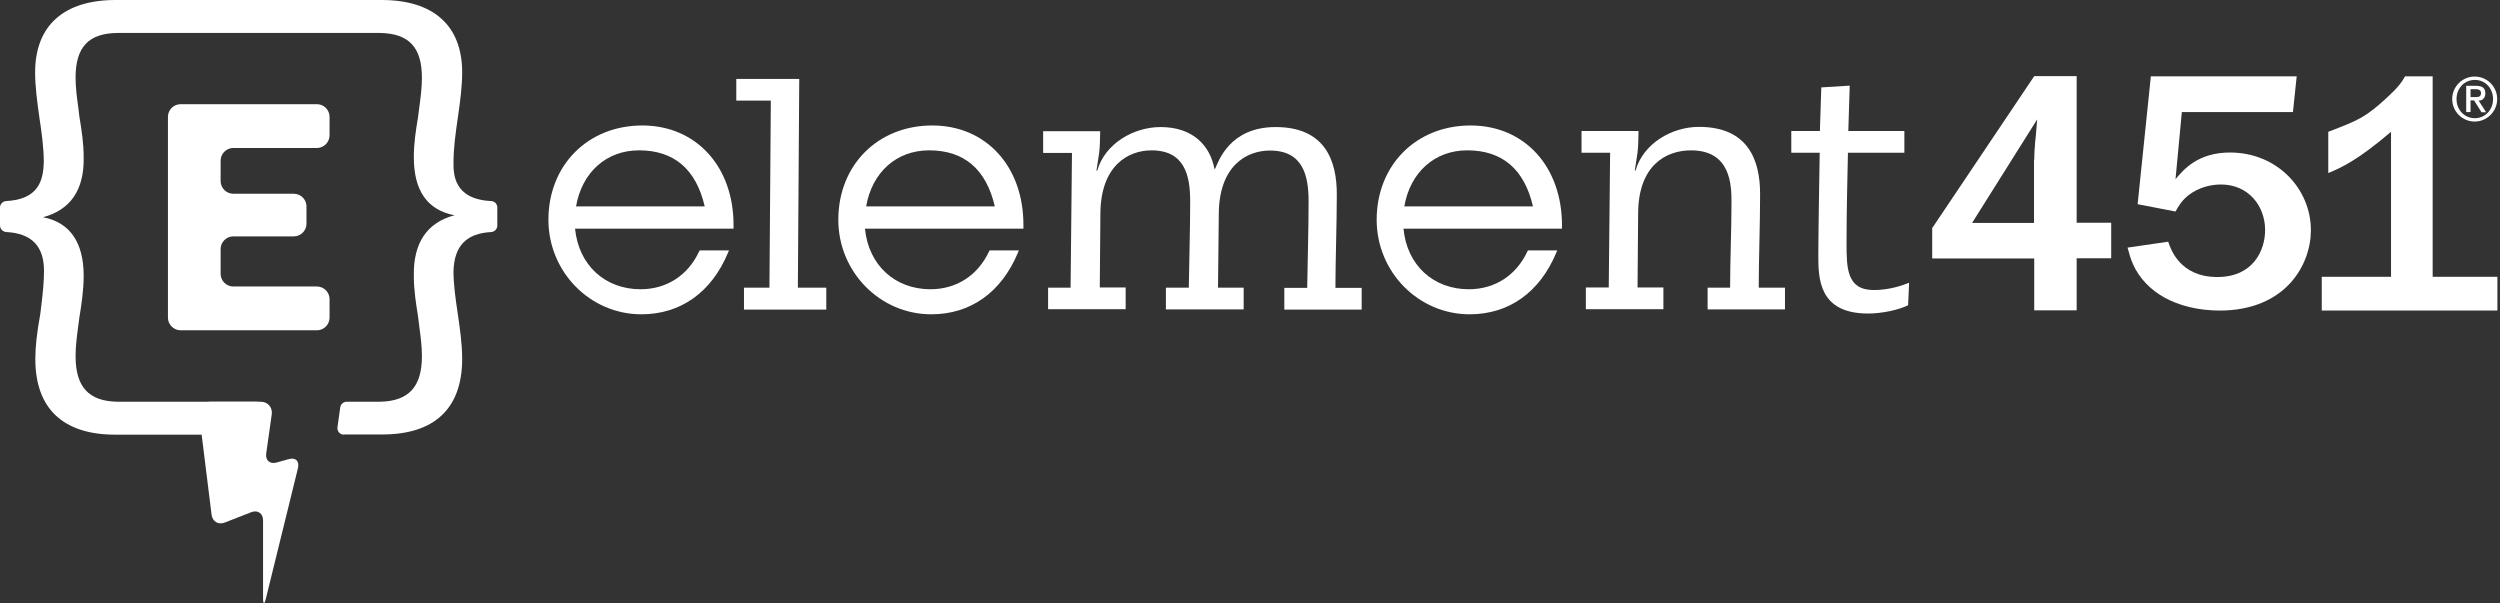
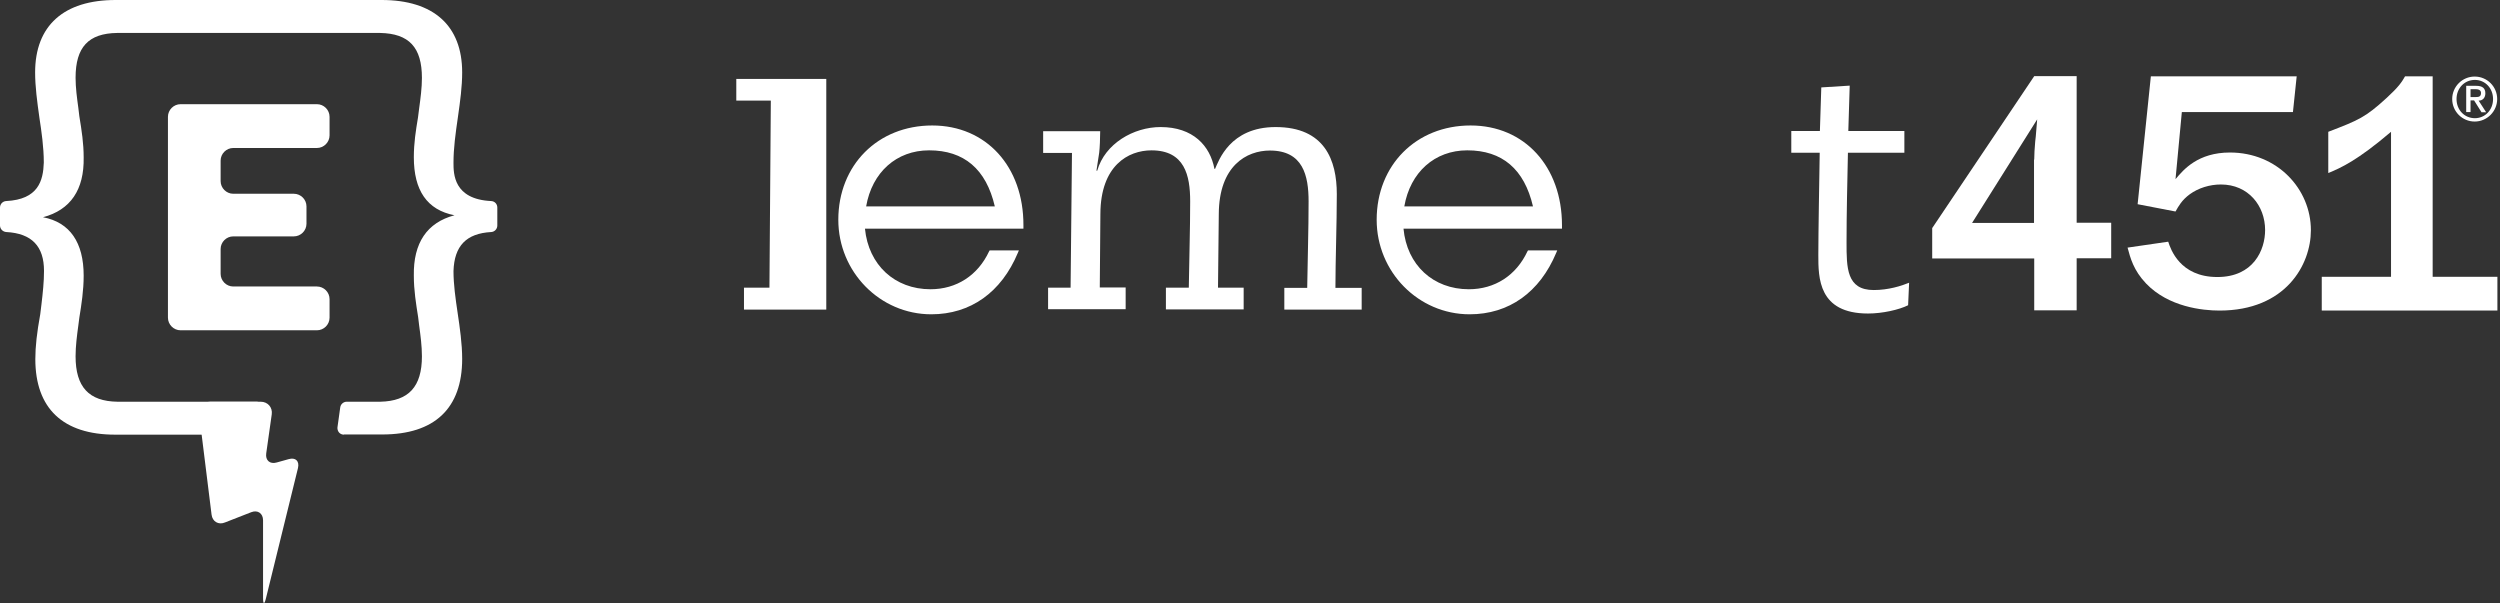
<svg xmlns="http://www.w3.org/2000/svg" width="199" height="48" viewBox="0 0 199 48" fill="none">
  <rect x="0" y="0" width="199" height="48" fill="#333333" stroke="none" />
  <g clip-path="url(#clip0_84_5175)">
-     <path d="M61.358 8.01H58.609V6.282H63.62L63.51 22.899H65.772V24.642H59.221V22.899H61.248L61.358 8.01Z" fill="white" />
+     <path d="M61.358 8.01H58.609V6.282H63.62H65.772V24.642H59.221V22.899H61.248L61.358 8.01Z" fill="white" />
    <path d="M83.397 22.899H85.219L85.329 12.172H83.035V10.444H87.575C87.575 10.994 87.543 11.763 87.496 12.156L87.277 13.585H87.34C87.952 11.434 90.23 10.114 92.382 10.114C94.974 10.114 96.325 11.606 96.67 13.444H96.718C97 12.831 97.88 10.114 101.54 10.114C105.452 10.114 106.41 12.753 106.41 15.454C106.41 17.873 106.3 20.715 106.3 22.914H108.389V24.642H102.232V22.914H104.054C104.085 20.606 104.164 18.313 104.164 16.035C104.164 13.978 103.724 11.983 101.085 11.983C99.231 11.983 97.032 13.193 97.016 17.04L96.953 22.899H98.995V24.626H92.806V22.899H94.629C94.659 20.59 94.738 18.297 94.738 16.02C94.738 13.962 94.299 11.968 91.659 11.968C89.805 11.968 87.607 13.177 87.591 17.025L87.543 22.883H89.602V24.61H83.428V22.899" fill="white" />
-     <path d="M135.895 22.899H137.717C137.717 20.7 137.827 18.375 137.827 16.098C137.827 14.716 137.764 11.968 134.607 11.968C132.596 11.968 130.396 13.177 130.396 17.025L130.349 22.883H132.407V24.611H126.234V22.883H128.056L128.166 12.156H125.889V10.428H130.428C130.428 10.978 130.396 11.748 130.349 12.14L130.13 13.57H130.192C130.805 11.418 133.083 10.099 135.235 10.099C139.146 10.099 140.104 12.737 140.104 15.438C140.104 17.857 139.995 20.7 139.995 22.899H142.084V24.626H135.926V22.899" fill="white" />
    <path d="M142.587 10.429H144.864L144.975 6.958L147.237 6.816L147.126 10.429H151.588V12.156H147.095C147.048 14.528 146.985 16.915 146.985 19.287C146.985 21.328 146.985 23.087 149.153 23.087C150.316 23.087 151.352 22.758 151.965 22.506L151.886 24.297C151.163 24.658 149.844 24.956 148.697 24.956C144.739 24.956 144.739 22.114 144.739 20.307C144.739 18.58 144.817 14.229 144.849 12.156H142.587V10.429Z" fill="white" />
-     <path d="M51.131 9.988C46.796 9.988 43.654 13.145 43.654 17.495C43.654 21.642 46.969 25.018 51.053 25.018C54.179 25.018 56.629 23.275 57.949 20.118L58.027 19.93H55.703L55.655 20.008C54.76 21.924 53.063 23.024 50.99 23.024C48.147 23.024 46.057 21.092 45.775 18.202H58.389V17.935C58.404 13.255 55.404 9.988 51.131 9.988ZM45.853 16.428C46.325 13.71 48.272 11.967 50.864 11.967C53.645 11.967 55.404 13.459 56.095 16.428H45.853Z" fill="white" />
    <path d="M74.207 9.988C69.872 9.988 66.73 13.145 66.73 17.495C66.73 21.642 70.045 25.018 74.129 25.018C77.255 25.018 79.706 23.275 81.025 20.118L81.104 19.93H78.779L78.732 20.008C77.836 21.924 76.14 23.024 74.066 23.024C71.223 23.024 69.134 21.092 68.851 18.202H81.465V17.935C81.481 13.255 78.496 9.988 74.207 9.988ZM68.945 16.428C69.416 13.71 71.364 11.967 73.956 11.967C76.737 11.967 78.496 13.459 79.187 16.428H68.945Z" fill="white" />
    <path d="M124.334 17.935C124.334 13.255 121.349 9.988 117.06 9.988C112.725 9.988 109.583 13.145 109.583 17.495C109.583 21.642 112.898 25.018 116.982 25.018C120.108 25.018 122.559 23.275 123.878 20.118L123.957 19.93H121.631L121.584 20.008C120.689 21.924 118.993 23.024 116.919 23.024C114.076 23.024 111.987 21.092 111.719 18.202H124.334V17.935ZM111.783 16.428C112.253 13.71 114.202 11.967 116.794 11.967C119.574 11.967 121.333 13.459 122.025 16.428H111.783Z" fill="white" />
    <path d="M161.924 24.721V20.574H153.803V18.156L161.924 6.062H165.302V17.732H168.051V20.559H165.302V24.705H161.924V24.721ZM161.924 12.706C161.924 12.329 161.956 11.795 162.003 11.261C162.065 10.853 162.112 9.942 162.16 9.502L156.976 17.747H161.908V12.706H161.924Z" fill="white" />
    <path d="M171.208 6.078H182.816L182.518 8.921H173.674L173.171 14.261C173.815 13.491 174.962 12.14 177.507 12.14C181.261 12.14 183.947 15.03 183.947 18.328C183.947 21.077 181.936 24.721 176.674 24.721C175.324 24.721 172.621 24.438 170.83 22.569C169.825 21.517 169.574 20.527 169.354 19.71L172.59 19.239C172.779 19.82 173.517 22.051 176.501 22.051C179.376 22.051 180.303 19.899 180.303 18.313C180.303 16.381 178.967 14.685 176.784 14.685C175.888 14.685 174.994 14.967 174.318 15.454C173.674 15.925 173.422 16.397 173.171 16.836L170.155 16.255L171.208 6.078Z" fill="white" />
    <path d="M193.64 22.035H198.793V24.721H184.812V22.035H190.326V10.491C187.64 12.784 186.32 13.366 185.331 13.774V10.491C187.749 9.565 188.283 9.345 189.964 7.806C190.923 6.926 191.174 6.549 191.441 6.078H193.64V22.035Z" fill="white" />
    <path d="M27.38 34.599C27.223 34.599 27.082 34.536 26.987 34.426C26.893 34.317 26.846 34.16 26.862 34.018L27.082 32.432C27.113 32.181 27.333 31.977 27.6 31.977H30.27C32.532 31.929 33.585 30.783 33.585 28.364C33.585 27.547 33.475 26.715 33.365 25.914L33.286 25.255C33.114 24.155 32.941 23.119 32.941 21.941C32.894 19.334 33.993 17.716 36.177 17.135C33.993 16.711 32.941 15.156 32.941 12.517C32.941 11.386 33.098 10.397 33.271 9.361L33.365 8.622C33.475 7.821 33.585 6.989 33.585 6.204C33.585 3.769 32.564 2.67 30.255 2.623H9.331C7.037 2.654 6.016 3.754 6.016 6.188C6.016 6.973 6.126 7.79 6.236 8.591L6.315 9.251C6.503 10.397 6.66 11.402 6.66 12.533C6.708 15.109 5.608 16.711 3.424 17.292C5.577 17.7 6.66 19.318 6.66 21.941C6.66 23.119 6.488 24.218 6.315 25.286L6.236 25.898C6.126 26.715 6.016 27.547 6.016 28.364C6.016 30.799 7.069 31.945 9.347 31.977H20.421C20.704 31.977 20.939 32.212 20.939 32.495V34.081C20.939 34.364 20.704 34.599 20.421 34.599H9.174C5.011 34.599 2.812 32.51 2.812 28.584C2.812 27.579 2.938 26.48 3.205 25.003L3.299 24.234C3.409 23.307 3.503 22.427 3.503 21.564C3.503 19.601 2.529 18.58 0.503 18.47C0.22 18.454 0 18.218 0 17.951V16.522C0 16.239 0.22 16.02 0.487 16.004C3.047 15.878 3.44 14.386 3.487 12.941C3.487 11.716 3.299 10.428 3.142 9.408C2.953 8.057 2.796 6.895 2.796 5.764C2.796 2.042 5.074 0 9.205 0H30.38C34.512 0 36.789 2.042 36.789 5.764C36.789 6.895 36.632 8.041 36.46 9.251C36.255 10.664 36.098 11.795 36.098 12.957C36.098 13.821 36.098 15.863 39.099 16.004C39.381 16.02 39.586 16.239 39.586 16.522V17.951C39.586 18.234 39.366 18.454 39.099 18.47C37.119 18.58 36.161 19.569 36.098 21.579C36.098 22.632 36.255 23.747 36.428 24.909C36.601 26.071 36.789 27.359 36.789 28.568C36.789 32.51 34.59 34.584 30.427 34.584H27.38" fill="white" />
    <path d="M16.745 31.977C16.18 31.977 15.787 32.432 15.85 32.982L16.84 40.96C16.902 41.51 17.389 41.808 17.908 41.588L19.997 40.772C20.515 40.568 20.939 40.866 20.939 41.416V47.572C20.939 48.138 21.049 48.138 21.175 47.604L23.72 37.254C23.846 36.704 23.531 36.39 22.982 36.547L22.023 36.814C21.489 36.971 21.112 36.641 21.191 36.091L21.631 32.982C21.709 32.432 21.317 31.977 20.751 31.977H16.745Z" fill="white" />
    <path d="M18.568 11.78C18.018 11.78 17.562 12.235 17.562 12.785V14.418C17.562 14.968 18.018 15.423 18.568 15.423H23.39C23.94 15.423 24.396 15.879 24.396 16.428V17.811C24.396 18.36 23.94 18.816 23.39 18.816H18.568C18.018 18.816 17.562 19.271 17.562 19.821V21.8C17.562 22.349 18.018 22.805 18.568 22.805H25.228C25.778 22.805 26.233 23.26 26.233 23.81V25.286C26.233 25.836 25.778 26.291 25.228 26.291H14.373C13.824 26.291 13.368 25.836 13.368 25.286V9.298C13.368 8.748 13.824 8.293 14.373 8.293H25.228C25.778 8.293 26.233 8.748 26.233 9.298V10.774C26.233 11.324 25.778 11.78 25.228 11.78H18.568Z" fill="white" />
    <path d="M196.985 9.675C195.996 9.675 195.195 8.874 195.195 7.884C195.195 6.895 195.996 6.094 196.985 6.094C197.975 6.094 198.776 6.895 198.776 7.884C198.776 8.858 197.975 9.675 196.985 9.675ZM197.001 6.361C196.168 6.361 195.54 7.02 195.54 7.884C195.54 8.748 196.168 9.408 197.001 9.408C197.817 9.408 198.447 8.748 198.447 7.884C198.447 7.02 197.817 6.361 197.001 6.361ZM197.519 8.921L196.938 7.994H196.655V8.921H196.31V6.832H197.111C197.598 6.832 197.834 7.02 197.834 7.429C197.834 7.774 197.63 8.01 197.3 8.01L197.896 8.936H197.519V8.921ZM197.064 7.099H196.655V7.727H197.064C197.331 7.727 197.488 7.68 197.488 7.397C197.488 7.162 197.268 7.099 197.064 7.099Z" fill="white" />
  </g>
  <defs>
    <clipPath id="clip0_84_5175">
      <rect width="198.857" height="48" fill="white" />
    </clipPath>
  </defs>
</svg>